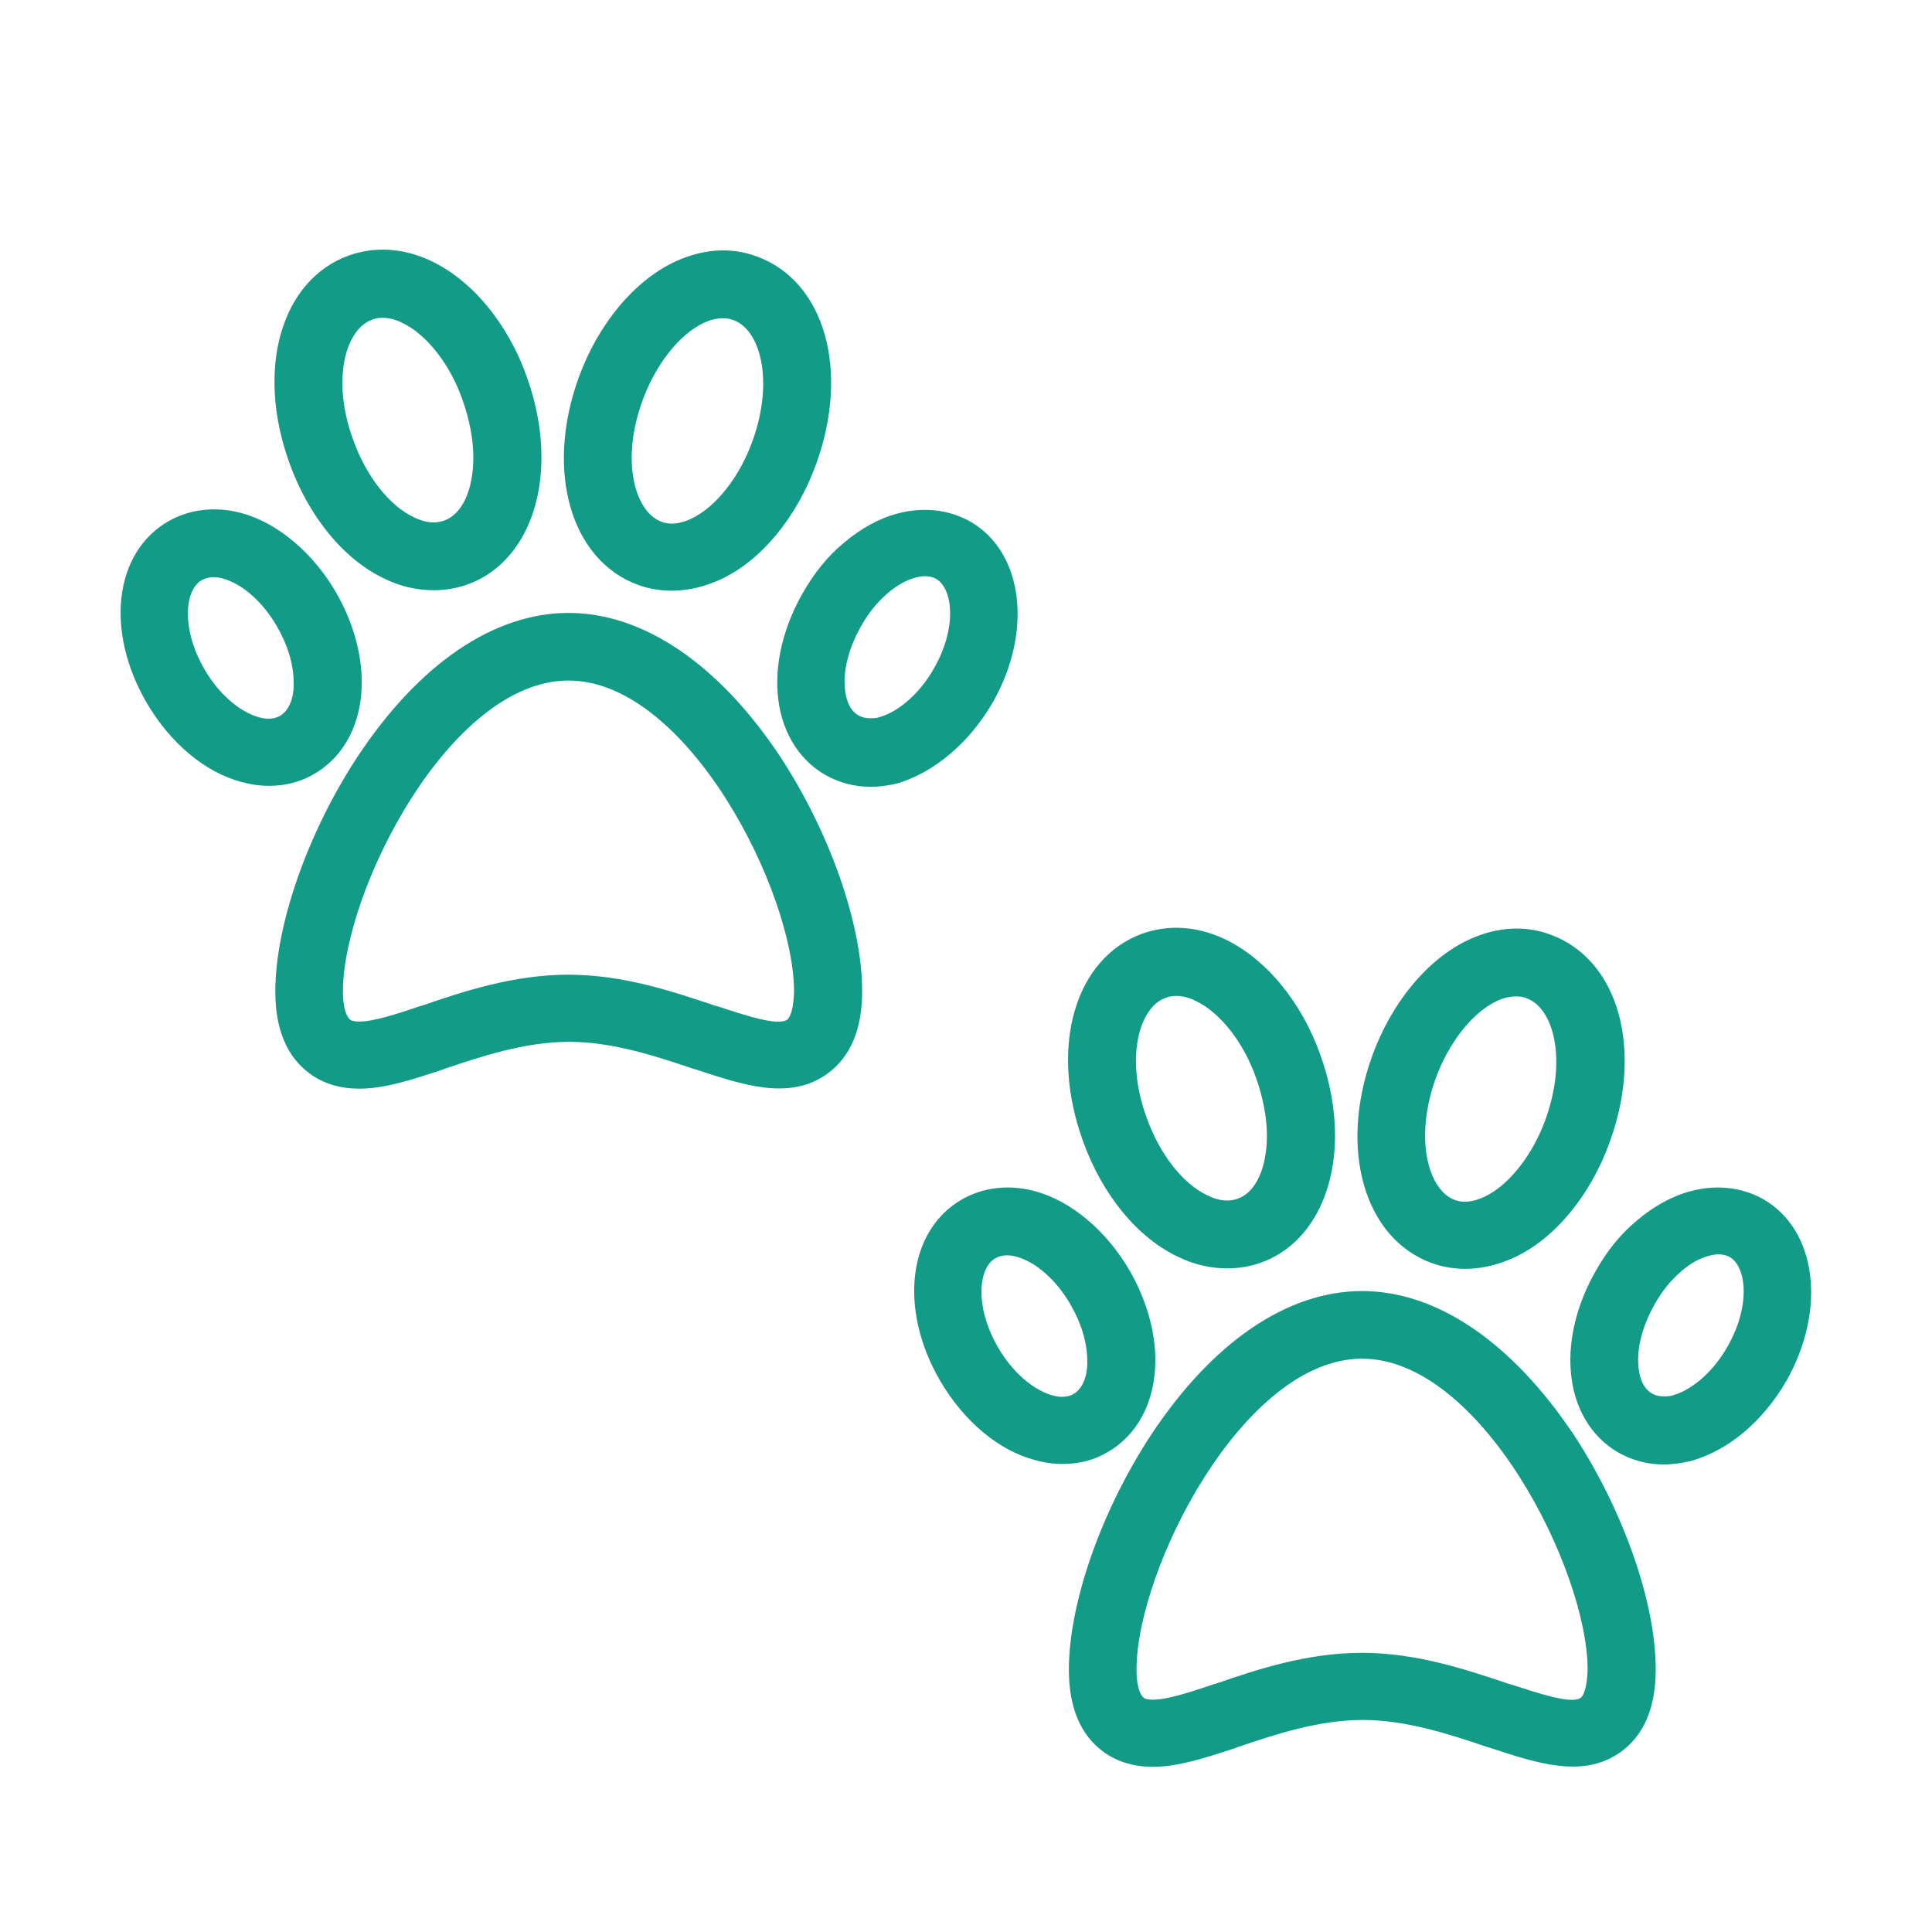
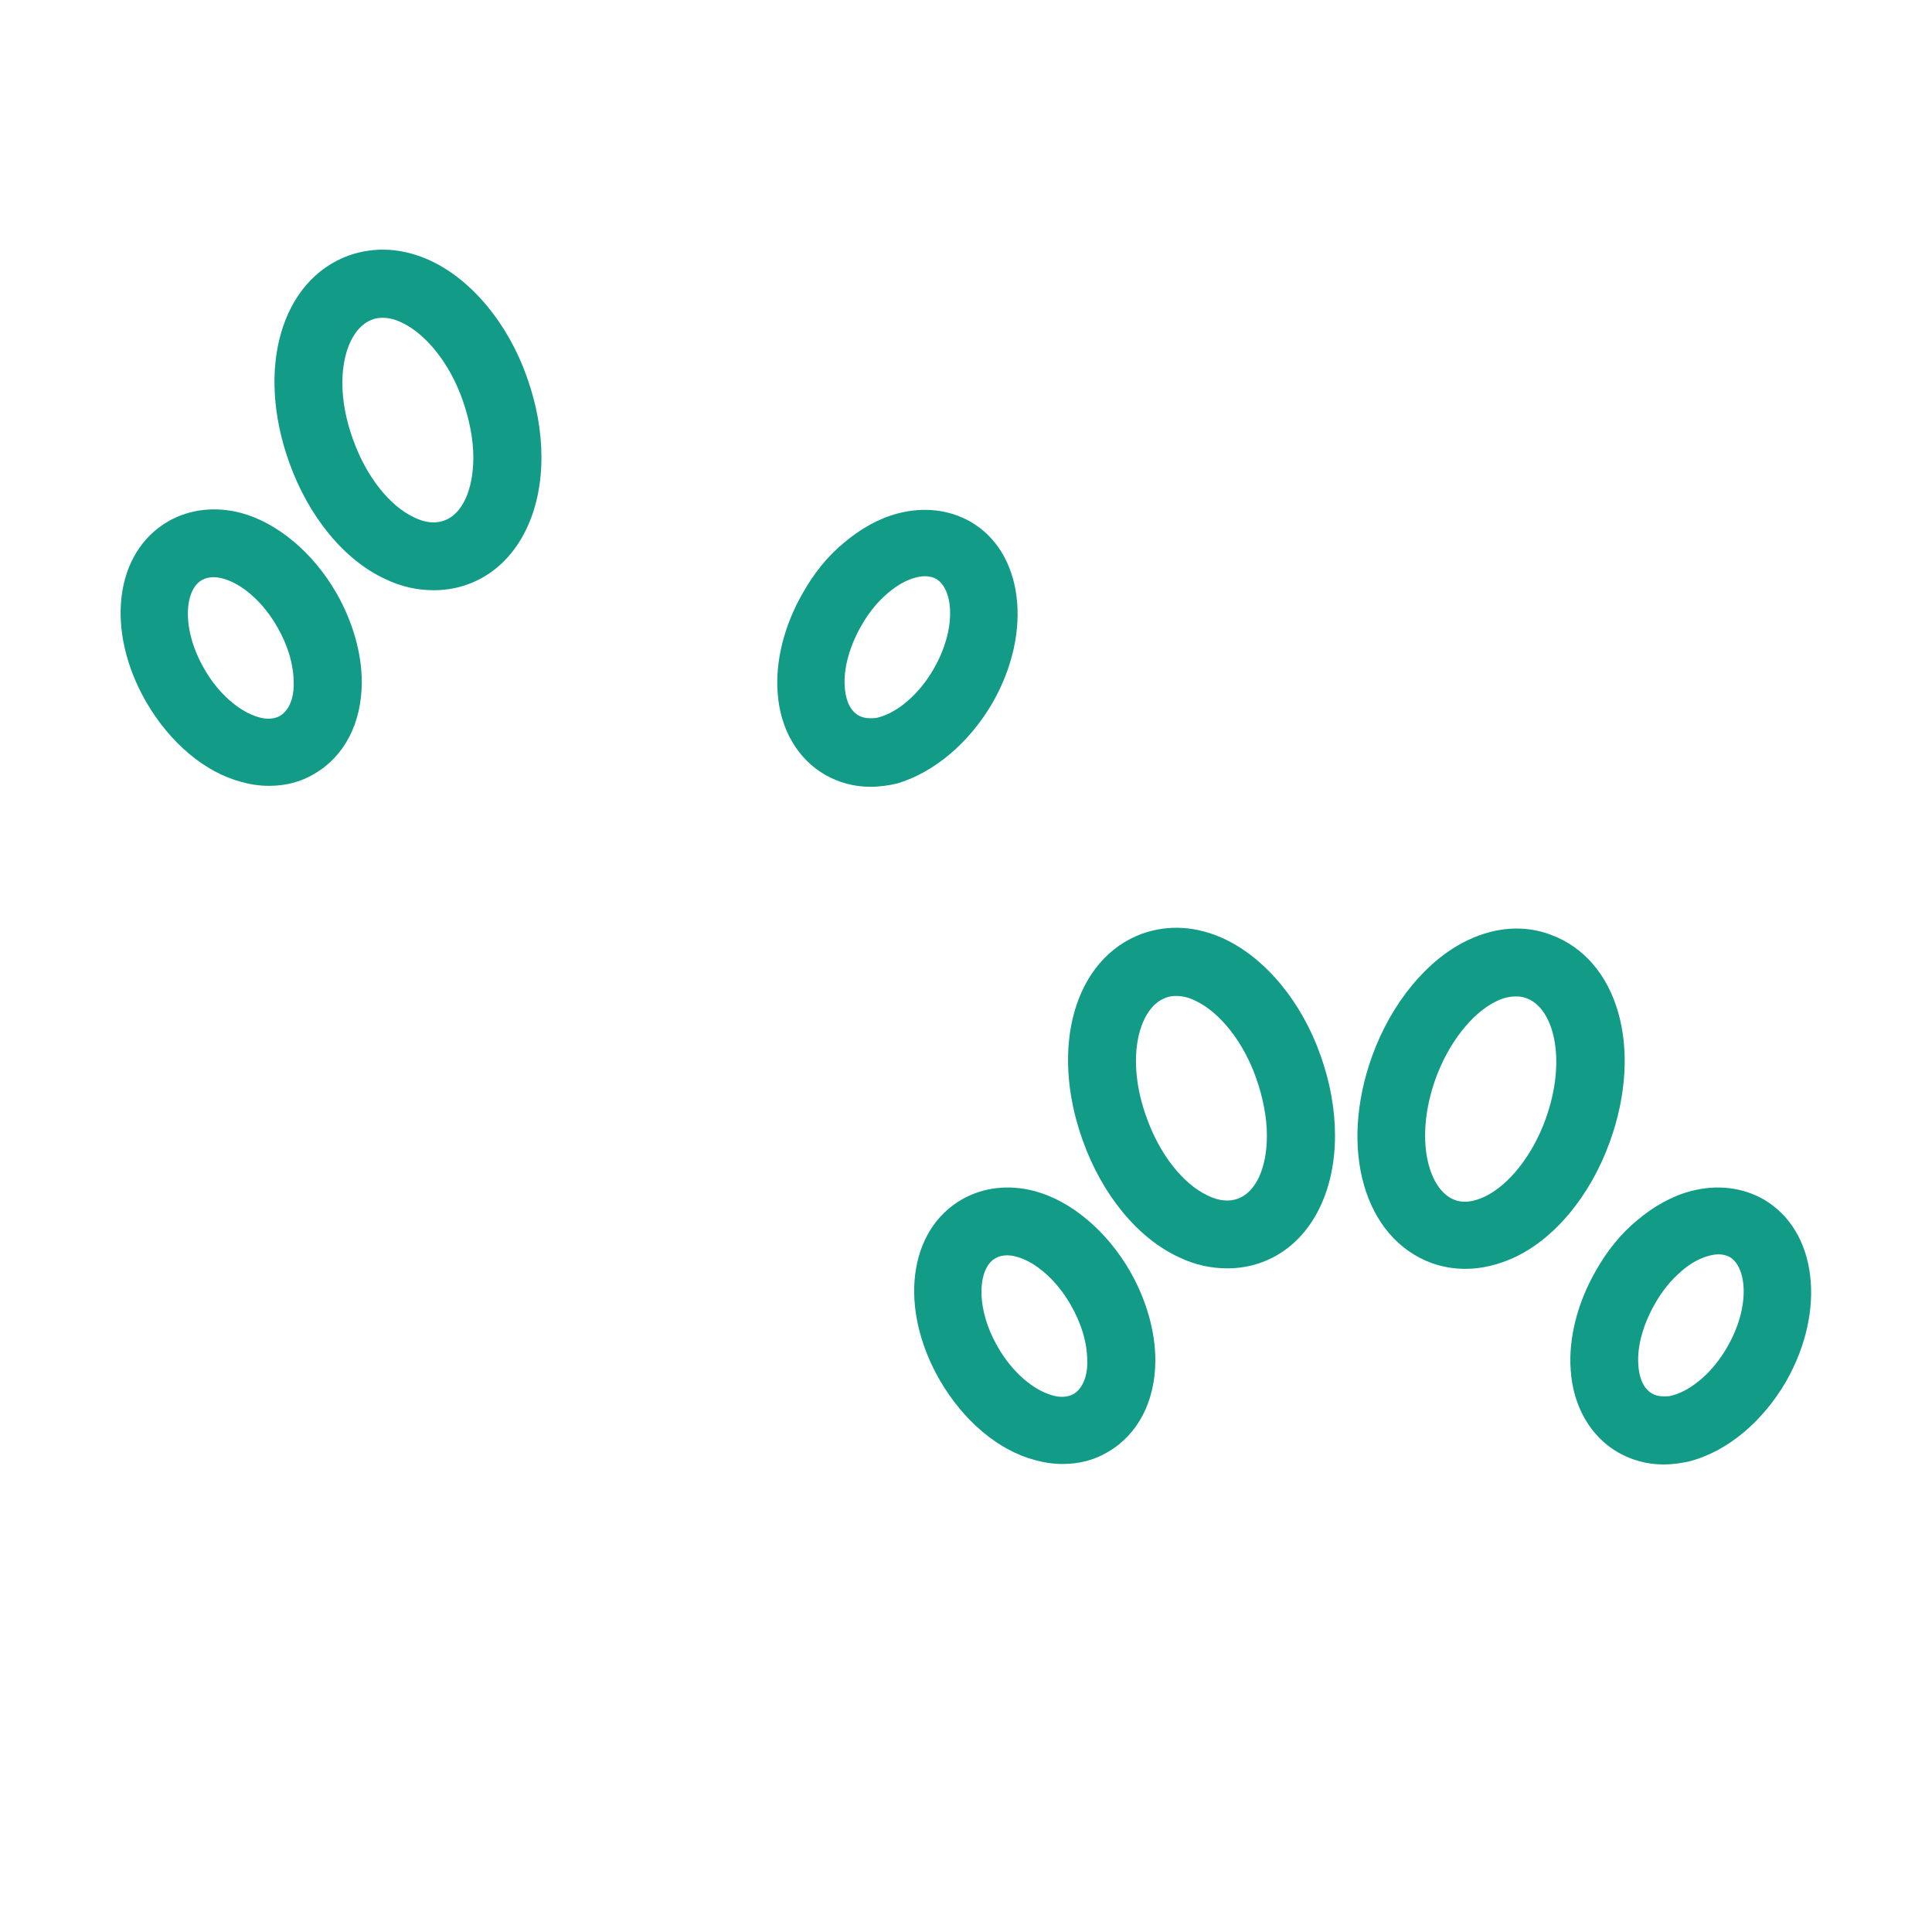
<svg xmlns="http://www.w3.org/2000/svg" version="1.1" id="Layer_1" x="0px" y="0px" viewBox="0 0 400 400" style="enable-background:new 0 0 400 400;" xml:space="preserve">
  <style type="text/css">
	.st0{fill:#129B87;}
</style>
  <g>
    <path class="st0" d="M244.1,260.3c3.3,1.6,6.7,2.3,10,2.3c2.4,0,4.8-0.4,7-1.2c9.5-3.4,15.3-13.5,15.3-26.3c0-5.4-1-11-3-16.6   c-3.9-11.1-11.4-20.1-19.9-24.1c-5.8-2.7-11.6-3-17-1.1c-14,5.1-19.3,23.5-12.3,42.9C228.2,247.4,235.6,256.4,244.1,260.3z    M241.3,206.6c0.7-0.3,1.4-0.4,2.2-0.4c1.3,0,2.6,0.3,4,1c5.1,2.4,10,8.6,12.6,16.1c1.4,4,2.2,8.1,2.2,11.8   c0,6.7-2.3,11.8-6.1,13.1c-1.7,0.6-3.8,0.5-6.2-0.7c-5.1-2.4-9.9-8.5-12.6-16.1C232.9,219.1,235.8,208.6,241.3,206.6z" />
    <path class="st0" d="M239.2,281.6c0-6-1.9-12.6-5.3-18.5c-4.8-8.3-12.2-14.5-19.7-16.5c-5.3-1.4-10.6-0.8-15,1.7   c-11.2,6.4-13.2,22.6-4.6,37.5c4.9,8.4,12.1,14.5,19.7,16.5c1.8,0.5,3.7,0.8,5.7,0.8c3.4,0,6.6-0.8,9.4-2.5   C235.6,297,239.2,290.1,239.2,281.6z M222.3,288.6c-0.7,0.4-1.5,0.6-2.4,0.6c-0.7,0-1.3-0.1-2-0.3c-4-1.1-8.4-4.9-11.3-10   c-4.8-8.3-4.1-16.4-0.5-18.4c0.7-0.4,1.5-0.6,2.4-0.6c0.6,0,1.3,0.1,2,0.3c4,1.1,8.3,4.9,11.2,10c2.2,3.8,3.4,7.9,3.4,11.5   C225.2,283.2,224.9,287,222.3,288.6z" />
-     <path class="st0" d="M282,267.3c-15.5,0-31,10.6-43.7,29.8c-10.3,15.7-17,34.8-17,48.6c0,7.8,2.4,13.6,7.3,17.1c2.8,2,6.2,3,10.1,3   c5.2,0,10.7-1.8,17.1-3.9l0.5-0.2c7.4-2.5,16.6-5.6,25.8-5.6c9.2,0,18.4,3.1,25.8,5.6l0.4,0.1c10,3.3,19.5,6.5,27.3,0.9   c4.8-3.5,7.2-9.2,7.2-17.1c0-13.8-6.7-32.9-17-48.6C313,277.9,297.5,267.3,282,267.3z M327.3,351.5c-2,1.4-8.7-0.9-14.6-2.8   l-0.4-0.1c-8.4-2.8-18.8-6.4-30.3-6.4c-11.5,0-21.9,3.5-30.3,6.4l-0.4,0.1c-5,1.7-9.7,3.2-12.6,3.2c-1.4,0-1.8-0.3-1.9-0.4   c-0.9-0.7-1.5-2.8-1.5-5.8c0-20.7,22.1-64.4,46.7-64.4s46.7,43.7,46.7,64.4C328.6,348.7,328.1,350.8,327.3,351.5z" />
    <path class="st0" d="M365.1,248.3c-4.4-2.5-9.7-3.1-15-1.7c-3.9,1-7.8,3.2-11.2,6.1c-3.3,2.7-6.2,6.3-8.5,10.4   c-3.8,6.6-5.7,14-5.2,20.6c0.5,7.5,4.1,13.7,9.8,17c2.8,1.6,6,2.5,9.4,2.5c2,0,3.9-0.3,5.6-0.7c7.7-2.1,14.9-8.1,19.8-16.5l0,0   C378.2,271.2,376.2,254.7,365.1,248.3z M357.6,278.9c-2.9,5.1-7.3,8.9-11.3,10c-0.6,0.2-1.2,0.2-1.9,0.2c-0.9,0-1.7-0.2-2.4-0.6   c-2.2-1.3-2.7-4.2-2.8-5.9c-0.3-3.8,1-8.4,3.4-12.6c1.5-2.7,3.4-5,5.4-6.7l0.1-0.1c1.8-1.6,3.8-2.7,5.7-3.2c0.7-0.2,1.4-0.3,2-0.3   c0.9,0,1.7,0.2,2.4,0.6C361.7,262.5,362.4,270.6,357.6,278.9z" />
    <path class="st0" d="M296.4,261.5c2.2,0.8,4.6,1.2,7,1.2c3.3,0,6.7-0.8,10-2.3c8.5-3.9,15.9-12.9,19.9-24   c7-19.4,1.7-37.8-12.3-42.9c-5.4-2-11.2-1.6-17,1.1c-8.5,4-15.9,13-19.9,24C277.1,238,282.5,256.4,296.4,261.5z M297.2,223.4   c2.7-7.5,7.6-13.7,12.6-16.1c1.4-0.7,2.8-1,4.1-1c0.8,0,1.5,0.1,2.2,0.4c5.5,2,8.4,12.5,3.9,25l0,0c-2.7,7.5-7.6,13.7-12.7,16.1   c-2.4,1.1-4.5,1.3-6.2,0.6C295.7,246.3,292.8,235.8,297.2,223.4z" />
    <path class="st0" d="M79.8,119.9c3.3,1.6,6.7,2.3,10,2.3c2.4,0,4.8-0.4,7-1.2c9.5-3.4,15.3-13.5,15.3-26.3c0-5.4-1-11-3-16.6   c-3.9-11.1-11.4-20.1-19.9-24.1c-5.8-2.7-11.6-3-17-1.1c-14,5.1-19.3,23.5-12.3,42.9C63.9,107,71.3,116,79.8,119.9z M77,66.2   c0.7-0.3,1.4-0.4,2.2-0.4c1.3,0,2.6,0.3,4,1c5.1,2.4,10,8.6,12.6,16.1c1.4,4,2.2,8.1,2.2,11.8c0,6.7-2.3,11.8-6.1,13.1   c-1.7,0.6-3.8,0.5-6.2-0.7c-5.1-2.4-9.9-8.5-12.6-16.1C68.6,78.7,71.5,68.2,77,66.2z" />
    <path class="st0" d="M74.9,141.2c0-6-1.9-12.6-5.3-18.5c-4.8-8.3-12.2-14.5-19.7-16.5c-5.3-1.4-10.6-0.8-15,1.7   c-11.2,6.4-13.2,22.6-4.6,37.5c4.9,8.4,12.1,14.5,19.7,16.5c1.8,0.5,3.7,0.8,5.7,0.8c3.4,0,6.6-0.8,9.4-2.5   C71.3,156.6,74.9,149.7,74.9,141.2z M58,148.2c-0.7,0.4-1.5,0.6-2.4,0.6c-0.7,0-1.3-0.1-2-0.3c-4-1.1-8.4-4.9-11.3-10   c-4.8-8.3-4.1-16.4-0.5-18.4c0.7-0.4,1.5-0.6,2.4-0.6c0.6,0,1.3,0.1,2,0.3c4,1.1,8.3,4.9,11.2,10c2.2,3.8,3.4,7.9,3.4,11.5   C60.9,142.8,60.6,146.6,58,148.2z" />
-     <path class="st0" d="M117.7,126.9c-15.5,0-31,10.6-43.7,29.8c-10.3,15.7-17,34.8-17,48.6c0,7.8,2.4,13.6,7.3,17.1   c2.8,2,6.2,3,10.1,3c5.2,0,10.7-1.8,17.1-3.9l0.5-0.2c7.4-2.5,16.6-5.6,25.8-5.6c9.2,0,18.4,3.1,25.8,5.6l0.4,0.1   c10,3.3,19.5,6.5,27.3,0.9c4.8-3.5,7.2-9.2,7.2-17.1c0-13.8-6.7-32.9-17-48.6C148.8,137.5,133.2,126.9,117.7,126.9z M163,211.1   c-2,1.4-8.7-0.9-14.6-2.8l-0.4-0.1c-8.4-2.8-18.8-6.4-30.3-6.4c-11.4,0-21.9,3.5-30.3,6.4l-0.4,0.1c-5,1.7-9.7,3.2-12.6,3.2   c-1.4,0-1.8-0.3-1.9-0.4c-0.9-0.7-1.5-2.8-1.5-5.8c0-20.7,22.1-64.4,46.7-64.4c24.6,0,46.7,43.7,46.7,64.4   C164.3,208.4,163.8,210.4,163,211.1z" />
    <path class="st0" d="M205.5,145.5L205.5,145.5c8.4-14.7,6.4-31.2-4.6-37.5c-4.4-2.5-9.7-3.1-15-1.7c-3.9,1-7.8,3.2-11.2,6.1   c-3.3,2.7-6.2,6.3-8.5,10.4c-3.8,6.6-5.7,14-5.2,20.6c0.5,7.5,4.1,13.7,9.8,17c2.8,1.6,6,2.5,9.4,2.5c2,0,3.9-0.3,5.6-0.7   C193.4,159.9,200.6,153.9,205.5,145.5z M193.3,138.5c-2.9,5.1-7.3,8.9-11.3,10c-0.6,0.2-1.2,0.2-1.9,0.2c-0.9,0-1.7-0.2-2.4-0.6   c-2.2-1.3-2.7-4.2-2.8-5.9c-0.3-3.8,1-8.4,3.4-12.6c1.5-2.7,3.4-5,5.4-6.7l0.1-0.1c1.9-1.6,3.8-2.7,5.7-3.2c0.7-0.2,1.4-0.3,2-0.3   c0.9,0,1.7,0.2,2.4,0.6C197.4,122.1,198.1,130.2,193.3,138.5z" />
-     <path class="st0" d="M132.1,121.1c2.2,0.8,4.6,1.2,7,1.2c3.3,0,6.7-0.8,10-2.3c8.5-3.9,15.9-12.9,19.9-24   c7-19.4,1.7-37.8-12.3-42.9c-5.4-2-11.2-1.6-17,1.1c-8.5,4-15.9,13-19.9,24C112.8,97.6,118.2,116,132.1,121.1z M133,83   c2.7-7.5,7.6-13.7,12.6-16.1c1.4-0.7,2.8-1,4.1-1c0.8,0,1.5,0.1,2.2,0.4c5.5,2,8.4,12.5,3.9,25l0,0c-2.7,7.5-7.6,13.7-12.7,16.1   c-2.3,1.1-4.5,1.3-6.2,0.6C131.4,105.9,128.5,95.4,133,83z" />
  </g>
</svg>